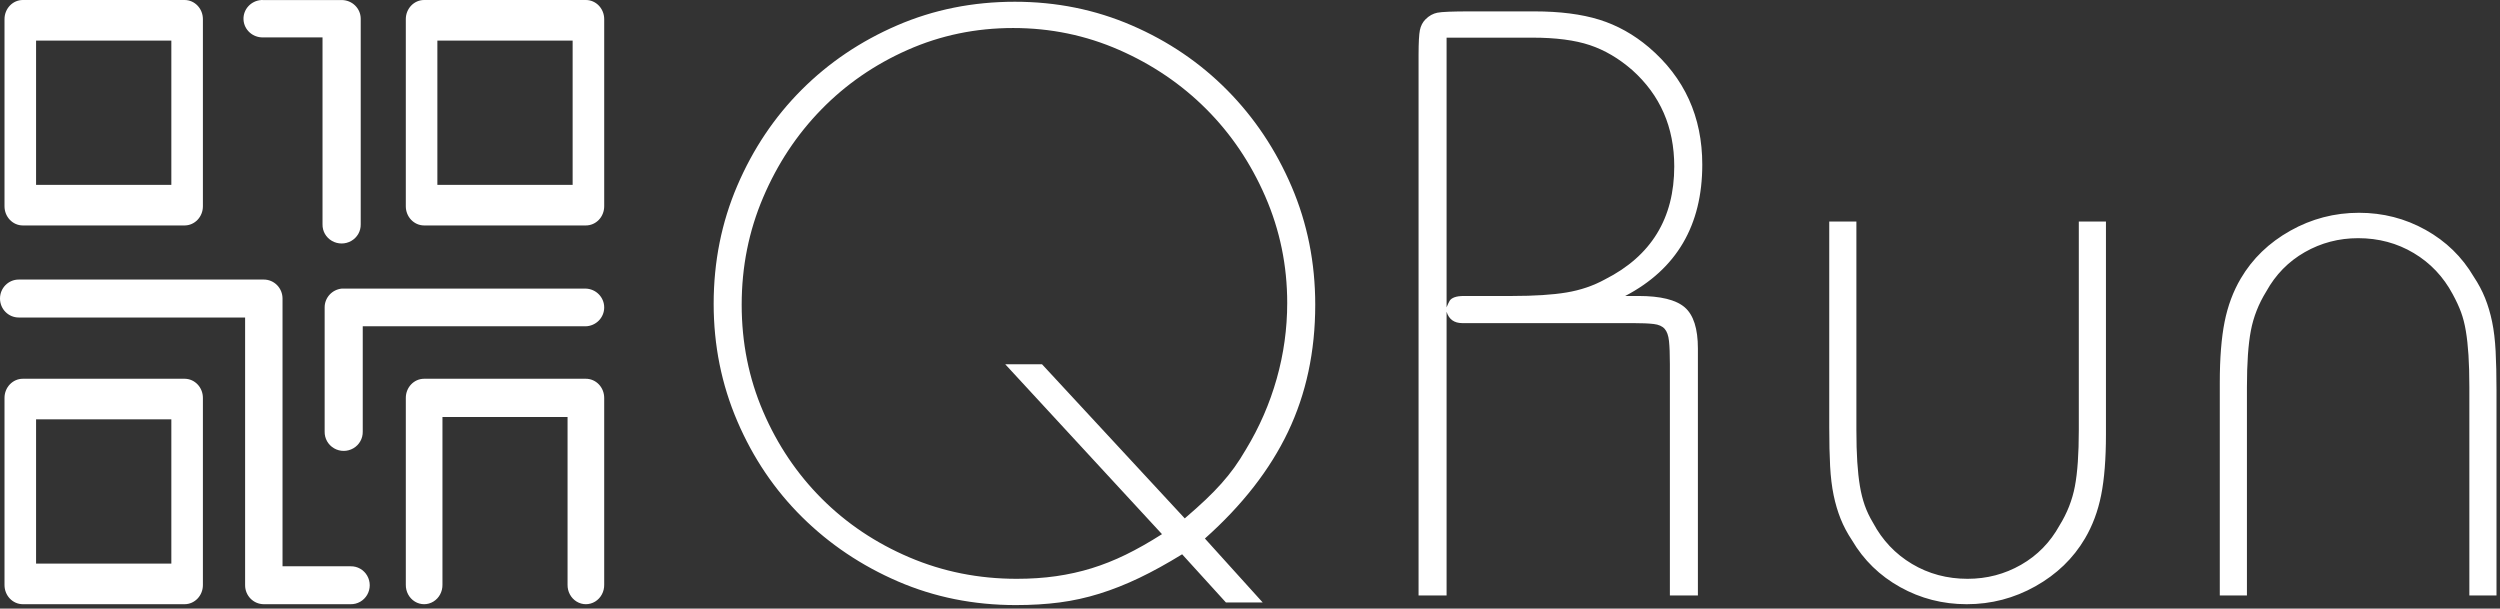
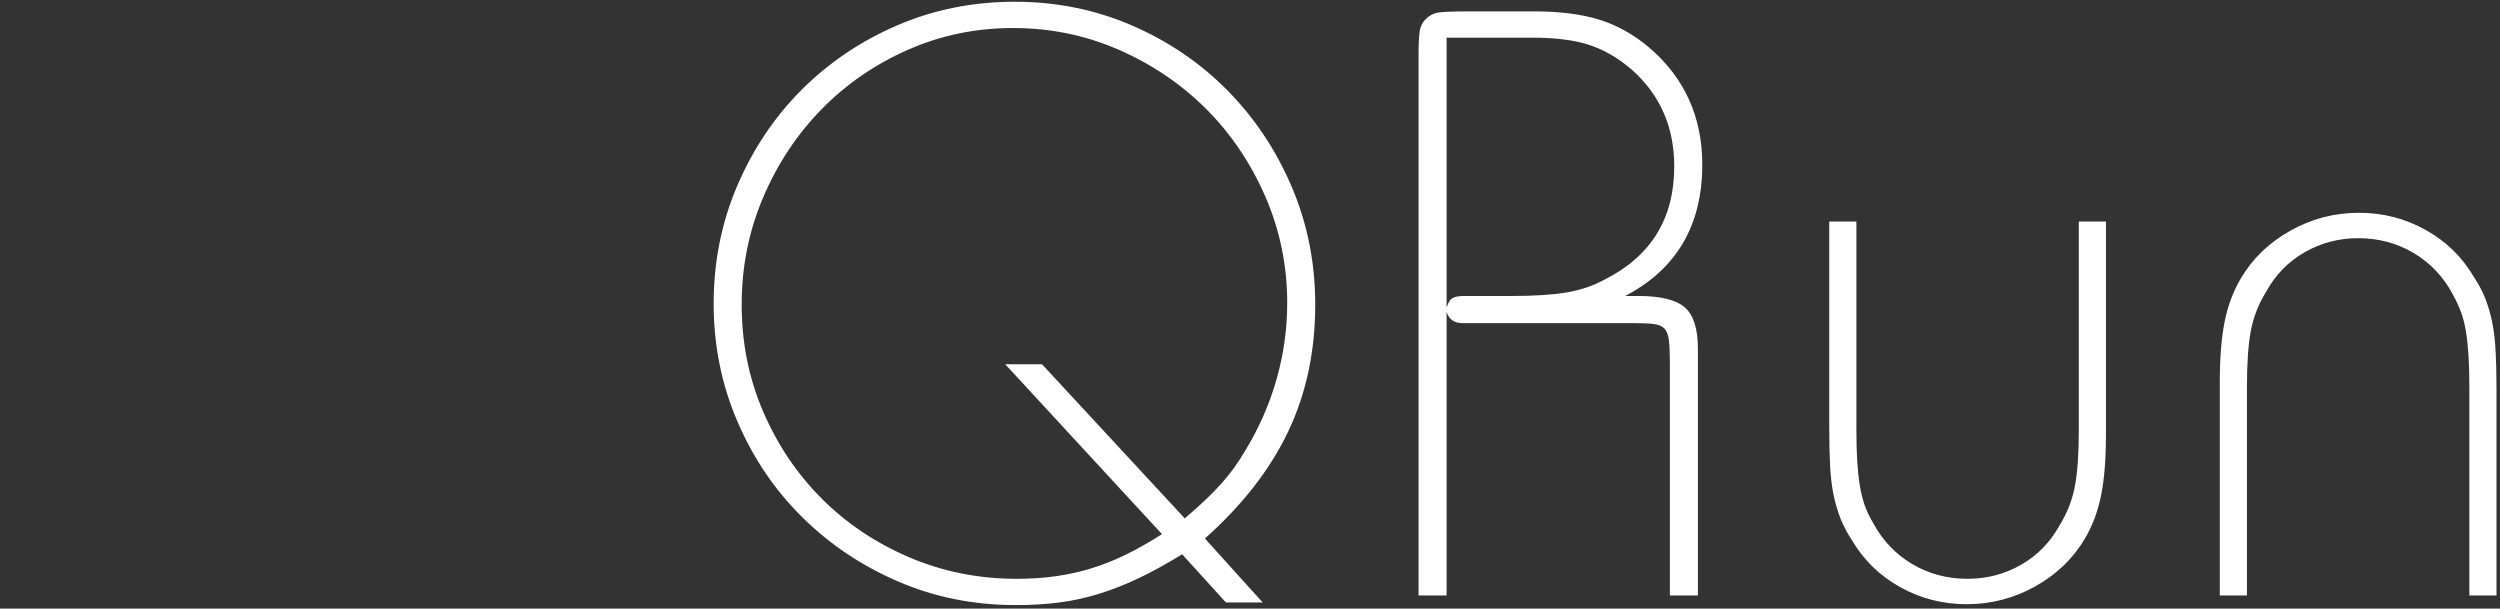
<svg xmlns="http://www.w3.org/2000/svg" width="571px" height="139px" viewBox="0 0 571 139" version="1.1">
  <rect x="0" y="0" width="571" height="139" fill="#333333" stroke="none" />
  <g id="Page-1" stroke="none" stroke-width="1" fill="none" fill-rule="evenodd">
    <g id="QR">
      <g>
-         <path d="M59.659,0.01 C57.29,0.181 55.495,2.173 55.618,4.493 C55.741,6.813 57.736,8.612 60.11,8.543 L73.664,8.543 L73.664,51.25 C73.629,52.797 74.452,54.241 75.816,55.024 C77.18,55.808 78.871,55.808 80.235,55.024 C81.599,54.241 82.422,52.797 82.387,51.25 L82.387,4.26 C82.377,1.917 80.438,0.02 78.042,0.01 L60.11,0.01 C59.966,1.79135601e-05 59.821,-0.002 59.676,0.002 C59.67,0.005 59.665,0.008 59.659,0.01 Z M5.198,0 C2.9,0.01 1.039,1.955 1.03,4.357 L1.03,47.102 C1.021,49.517 2.887,51.483 5.198,51.493 L42.176,51.493 C44.486,51.483 46.352,49.517 46.343,47.102 L46.343,4.357 C46.334,1.955 44.473,0.01 42.176,0 L5.198,0 Z M96.855,0 C94.557,0.01 92.696,1.955 92.687,4.357 L92.687,47.102 C92.678,49.517 94.544,51.483 96.855,51.493 L133.799,51.493 C134.914,51.497 135.985,51.036 136.774,50.211 C137.563,49.387 138.004,48.268 138,47.102 L138,4.357 C137.991,1.941 136.11,-0.009 133.799,0 L96.855,0 Z M8.239,9.269 L39.134,9.269 L39.134,42.224 L8.239,42.224 L8.239,9.269 Z M99.896,9.269 L130.791,9.269 L130.791,42.224 L99.896,42.224 L99.896,9.269 Z M4.277,63.851 C1.915,63.851 0,65.791 0,68.184 C0,70.578 1.915,72.518 4.277,72.518 L55.983,72.518 L55.983,133.653 C55.974,136.044 57.879,137.989 60.239,137.999 L80.079,137.999 C81.628,138.034 83.074,137.216 83.859,135.862 C84.644,134.509 84.644,132.831 83.859,131.477 C83.074,130.123 81.628,129.305 80.079,129.34 L64.529,129.34 L64.529,68.197 C64.534,67.043 64.083,65.935 63.278,65.119 C62.472,64.303 61.379,63.846 60.239,63.851 L4.277,63.851 Z M74.15,70.204 L74.15,98.583 C74.115,100.144 74.937,101.602 76.297,102.392 C77.657,103.183 79.344,103.183 80.704,102.392 C82.064,101.602 82.886,100.144 82.851,98.583 L82.851,74.526 L133.745,74.526 C136.11,74.474 138,72.562 138,70.221 C138,67.88 136.11,65.967 133.745,65.915 L78.484,65.915 C78.345,65.909 78.206,65.909 78.067,65.915 C75.842,66.136 74.148,67.991 74.15,70.204 Z M96.856,86.508 C94.545,86.517 92.679,88.48 92.688,90.891 L92.688,133.535 C92.654,135.118 93.444,136.597 94.753,137.399 C96.061,138.2 97.683,138.2 98.992,137.399 C100.3,136.597 101.09,135.118 101.057,133.535 L101.057,95.241 L129.63,95.241 L129.63,133.535 C129.596,135.118 130.386,136.597 131.695,137.399 C133.003,138.2 134.625,138.2 135.934,137.399 C137.242,136.597 138.033,135.118 137.999,133.535 L137.999,90.891 C138.003,89.727 137.562,88.61 136.773,87.787 C135.984,86.964 134.913,86.503 133.798,86.508 L96.856,86.508 Z M5.198,86.508 C2.887,86.517 1.021,88.483 1.03,90.897 L1.03,133.61 C1.021,136.025 2.887,137.99 5.198,138 L42.176,138 C44.486,137.99 46.352,136.025 46.343,133.61 L46.343,90.897 C46.352,88.482 44.486,86.517 42.176,86.508 L5.198,86.508 Z M8.239,95.776 L39.134,95.776 L39.134,128.731 L8.239,128.731 L8.239,95.776 Z" id="Shape" fill="#FFFFFF" fill-rule="nonzero" />
-       </g>
+         </g>
    </g>
    <path d="M232,138.2 C235.6,138.2 238.933,138 242,137.6 C245.067,137.2 248.1,136.533 251.1,135.6 C254.1,134.667 257.133,133.467 260.2,132 C263.267,130.533 266.533,128.733 270,126.6 L280,137.6 L288.4,137.6 L275.2,123 C283.733,115.4 290.067,107.267 294.2,98.6 C298.333,89.933 300.4,80.267 300.4,69.6 C300.4,60 298.6,51 295,42.6 C291.4,34.2 286.5,26.867 280.3,20.6 C274.1,14.333 266.833,9.4 258.5,5.8 C250.167,2.2 241.267,0.4 231.8,0.4 C222.2,0.4 213.233,2.2 204.9,5.8 C196.567,9.4 189.3,14.3 183.1,20.5 C176.9,26.7 172,34 168.4,42.4 C164.8,50.8 163,59.8 163,69.4 C163,78.867 164.8,87.8 168.4,96.2 C172,104.6 176.933,111.9 183.2,118.1 C189.467,124.3 196.767,129.2 205.1,132.8 C213.433,136.4 222.4,138.2 232,138.2 Z M232.2,132.2 C223.533,132.2 215.367,130.567 207.7,127.3 C200.033,124.033 193.367,119.567 187.7,113.9 C182.033,108.233 177.567,101.6 174.3,94 C171.033,86.4 169.4,78.267 169.4,69.6 C169.4,60.933 171.033,52.767 174.3,45.1 C177.567,37.433 182,30.733 187.6,25 C193.2,19.267 199.767,14.733 207.3,11.4 C214.833,8.067 222.867,6.4 231.4,6.4 C239.933,6.4 248,8.067 255.6,11.4 C263.2,14.733 269.833,19.233 275.5,24.9 C281.167,30.567 285.667,37.233 289,44.9 C292.333,52.567 294,60.667 294,69.2 C294,75.067 293.2,80.833 291.6,86.5 C290,92.167 287.667,97.533 284.6,102.6 C283.667,104.2 282.767,105.6 281.9,106.8 C281.033,108 280.067,109.2 279,110.4 C277.933,111.6 276.733,112.833 275.4,114.1 C274.067,115.367 272.467,116.8 270.6,118.4 L238,83.2 L229.6,83.2 L265.4,122 C262.467,123.867 259.7,125.433 257.1,126.7 C254.5,127.967 251.9,129 249.3,129.8 C246.7,130.6 244,131.2 241.2,131.6 C238.4,132 235.4,132.2 232.2,132.2 Z M330.4,136 L330.4,71.2 C330.933,72.933 332.133,73.8 334,73.8 L373,73.8 C375,73.8 376.567,73.867 377.7,74 C378.833,74.133 379.667,74.5 380.2,75.1 C380.733,75.7 381.067,76.633 381.2,77.9 C381.333,79.167 381.4,80.933 381.4,83.2 L381.4,136 L387.8,136 L387.8,79.6 C387.8,75.067 386.8,71.933 384.8,70.2 C382.8,68.467 379.267,67.6 374.2,67.6 L371.2,67.6 C382.933,61.467 388.8,51.467 388.8,37.6 C388.8,26.667 384.733,17.733 376.6,10.8 C373.133,7.867 369.367,5.767 365.3,4.5 C361.233,3.233 356.267,2.6 350.4,2.6 L335.8,2.6 C331.8,2.6 329.3,2.7 328.3,2.9 C327.3,3.1 326.4,3.6 325.6,4.4 C324.933,5.067 324.5,5.9 324.3,6.9 C324.109,7.855 324.009,9.69 324,12.406 L324,136 L330.4,136 Z M330.4,70.2 L330.4,8.6 L350,8.6 C355.333,8.6 359.7,9.167 363.1,10.3 C366.5,11.433 369.733,13.333 372.8,16 C379.2,21.733 382.4,29.067 382.4,38 C382.4,49.867 377.133,58.467 366.6,63.8 C363.933,65.267 361,66.267 357.8,66.8 C354.6,67.333 350.467,67.6 345.4,67.6 L334.4,67.6 L334.4,67.6 C333.467,67.6 332.733,67.7 332.2,67.9 C331.667,68.1 331.3,68.367 331.1,68.7 C330.9,69.033 330.667,69.533 330.4,70.2 Z M449.2,138 C454.8,138 460.033,136.633 464.9,133.9 C469.767,131.167 473.533,127.533 476.2,123 C477.933,120.067 479.167,116.767 479.9,113.1 C480.633,109.433 481,104.8 481,99.2 L481,50.6 L474.8,50.6 L474.8,98.2 C474.8,103.667 474.5,107.967 473.9,111.1 C473.3,114.233 472.133,117.2 470.4,120 C468.267,123.867 465.333,126.867 461.6,129 C457.867,131.133 453.8,132.2 449.4,132.2 C444.733,132.2 440.5,131.067 436.7,128.8 C432.9,126.533 429.933,123.4 427.8,119.4 C427,118.067 426.367,116.733 425.9,115.4 C425.433,114.067 425.067,112.6 424.8,111 C424.533,109.4 424.333,107.567 424.2,105.5 C424.067,103.433 424,101 424,98.2 L424,50.6 L417.8,50.6 L417.8,97.6 C417.8,101.067 417.867,104.033 418,106.5 C418.133,108.967 418.4,111.167 418.8,113.1 C419.2,115.033 419.733,116.833 420.4,118.5 C421.067,120.167 421.933,121.8 423,123.4 C425.667,127.933 429.333,131.5 434,134.1 C438.667,136.7 443.733,138 449.2,138 Z M513.2,136 L513.2,88.4 C513.2,82.933 513.5,78.633 514.1,75.5 C514.7,72.367 515.867,69.4 517.6,66.6 C519.733,62.733 522.667,59.733 526.4,57.6 C530.133,55.467 534.2,54.4 538.6,54.4 C543.267,54.4 547.5,55.533 551.3,57.8 C555.1,60.067 558.067,63.2 560.2,67.2 C561,68.667 561.633,70.033 562.1,71.3 C562.567,72.567 562.933,74 563.2,75.6 C563.467,77.2 563.667,79.033 563.8,81.1 C563.933,83.167 564,85.6 564,88.4 L564,136 L570.2,136 L570.2,89 C570.2,85.667 570.133,82.733 570,80.2 C569.867,77.667 569.6,75.433 569.2,73.5 C568.8,71.567 568.267,69.767 567.6,68.1 C566.933,66.433 566.067,64.8 565,63.2 C562.333,58.667 558.667,55.1 554,52.5 C549.333,49.9 544.267,48.6 538.8,48.6 C533.2,48.6 527.967,49.967 523.1,52.7 C518.233,55.433 514.467,59.067 511.8,63.6 C510.067,66.533 508.833,69.833 508.1,73.5 C507.367,77.167 507,81.8 507,87.4 L507,136 L513.2,136 Z" id="QRun" fill="#FFFFFF" fill-rule="nonzero" />
  </g>
</svg>